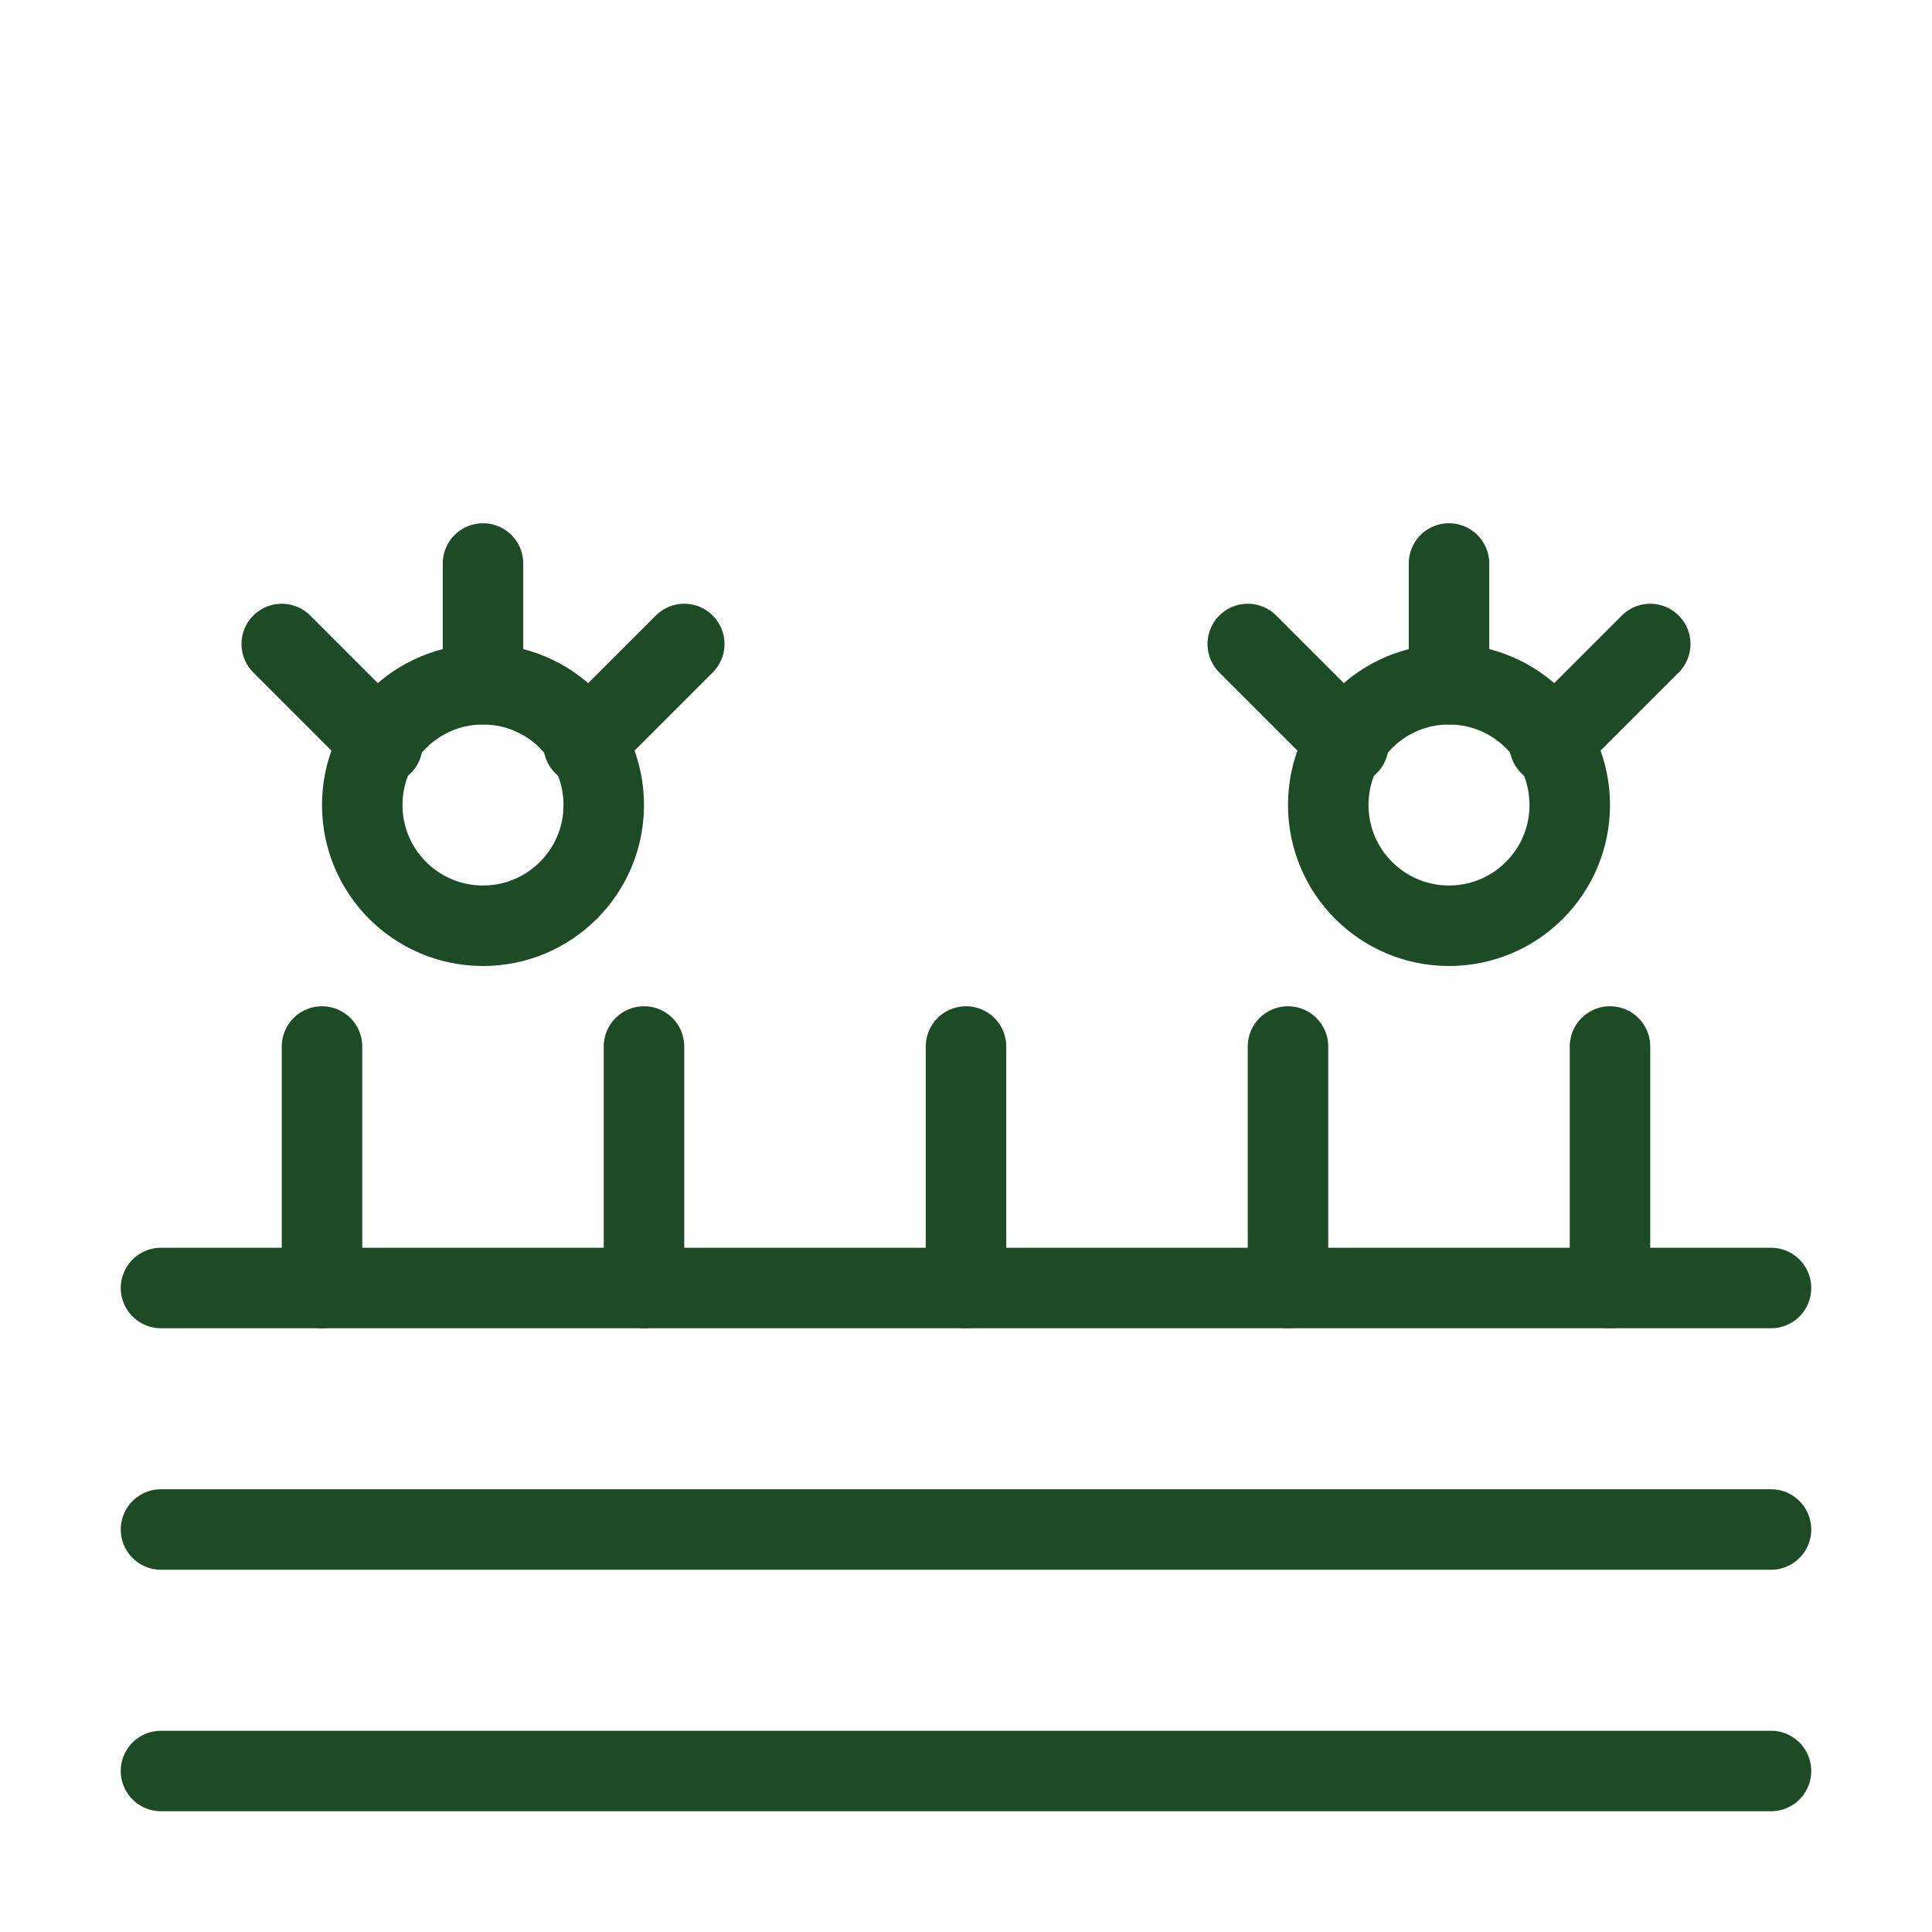
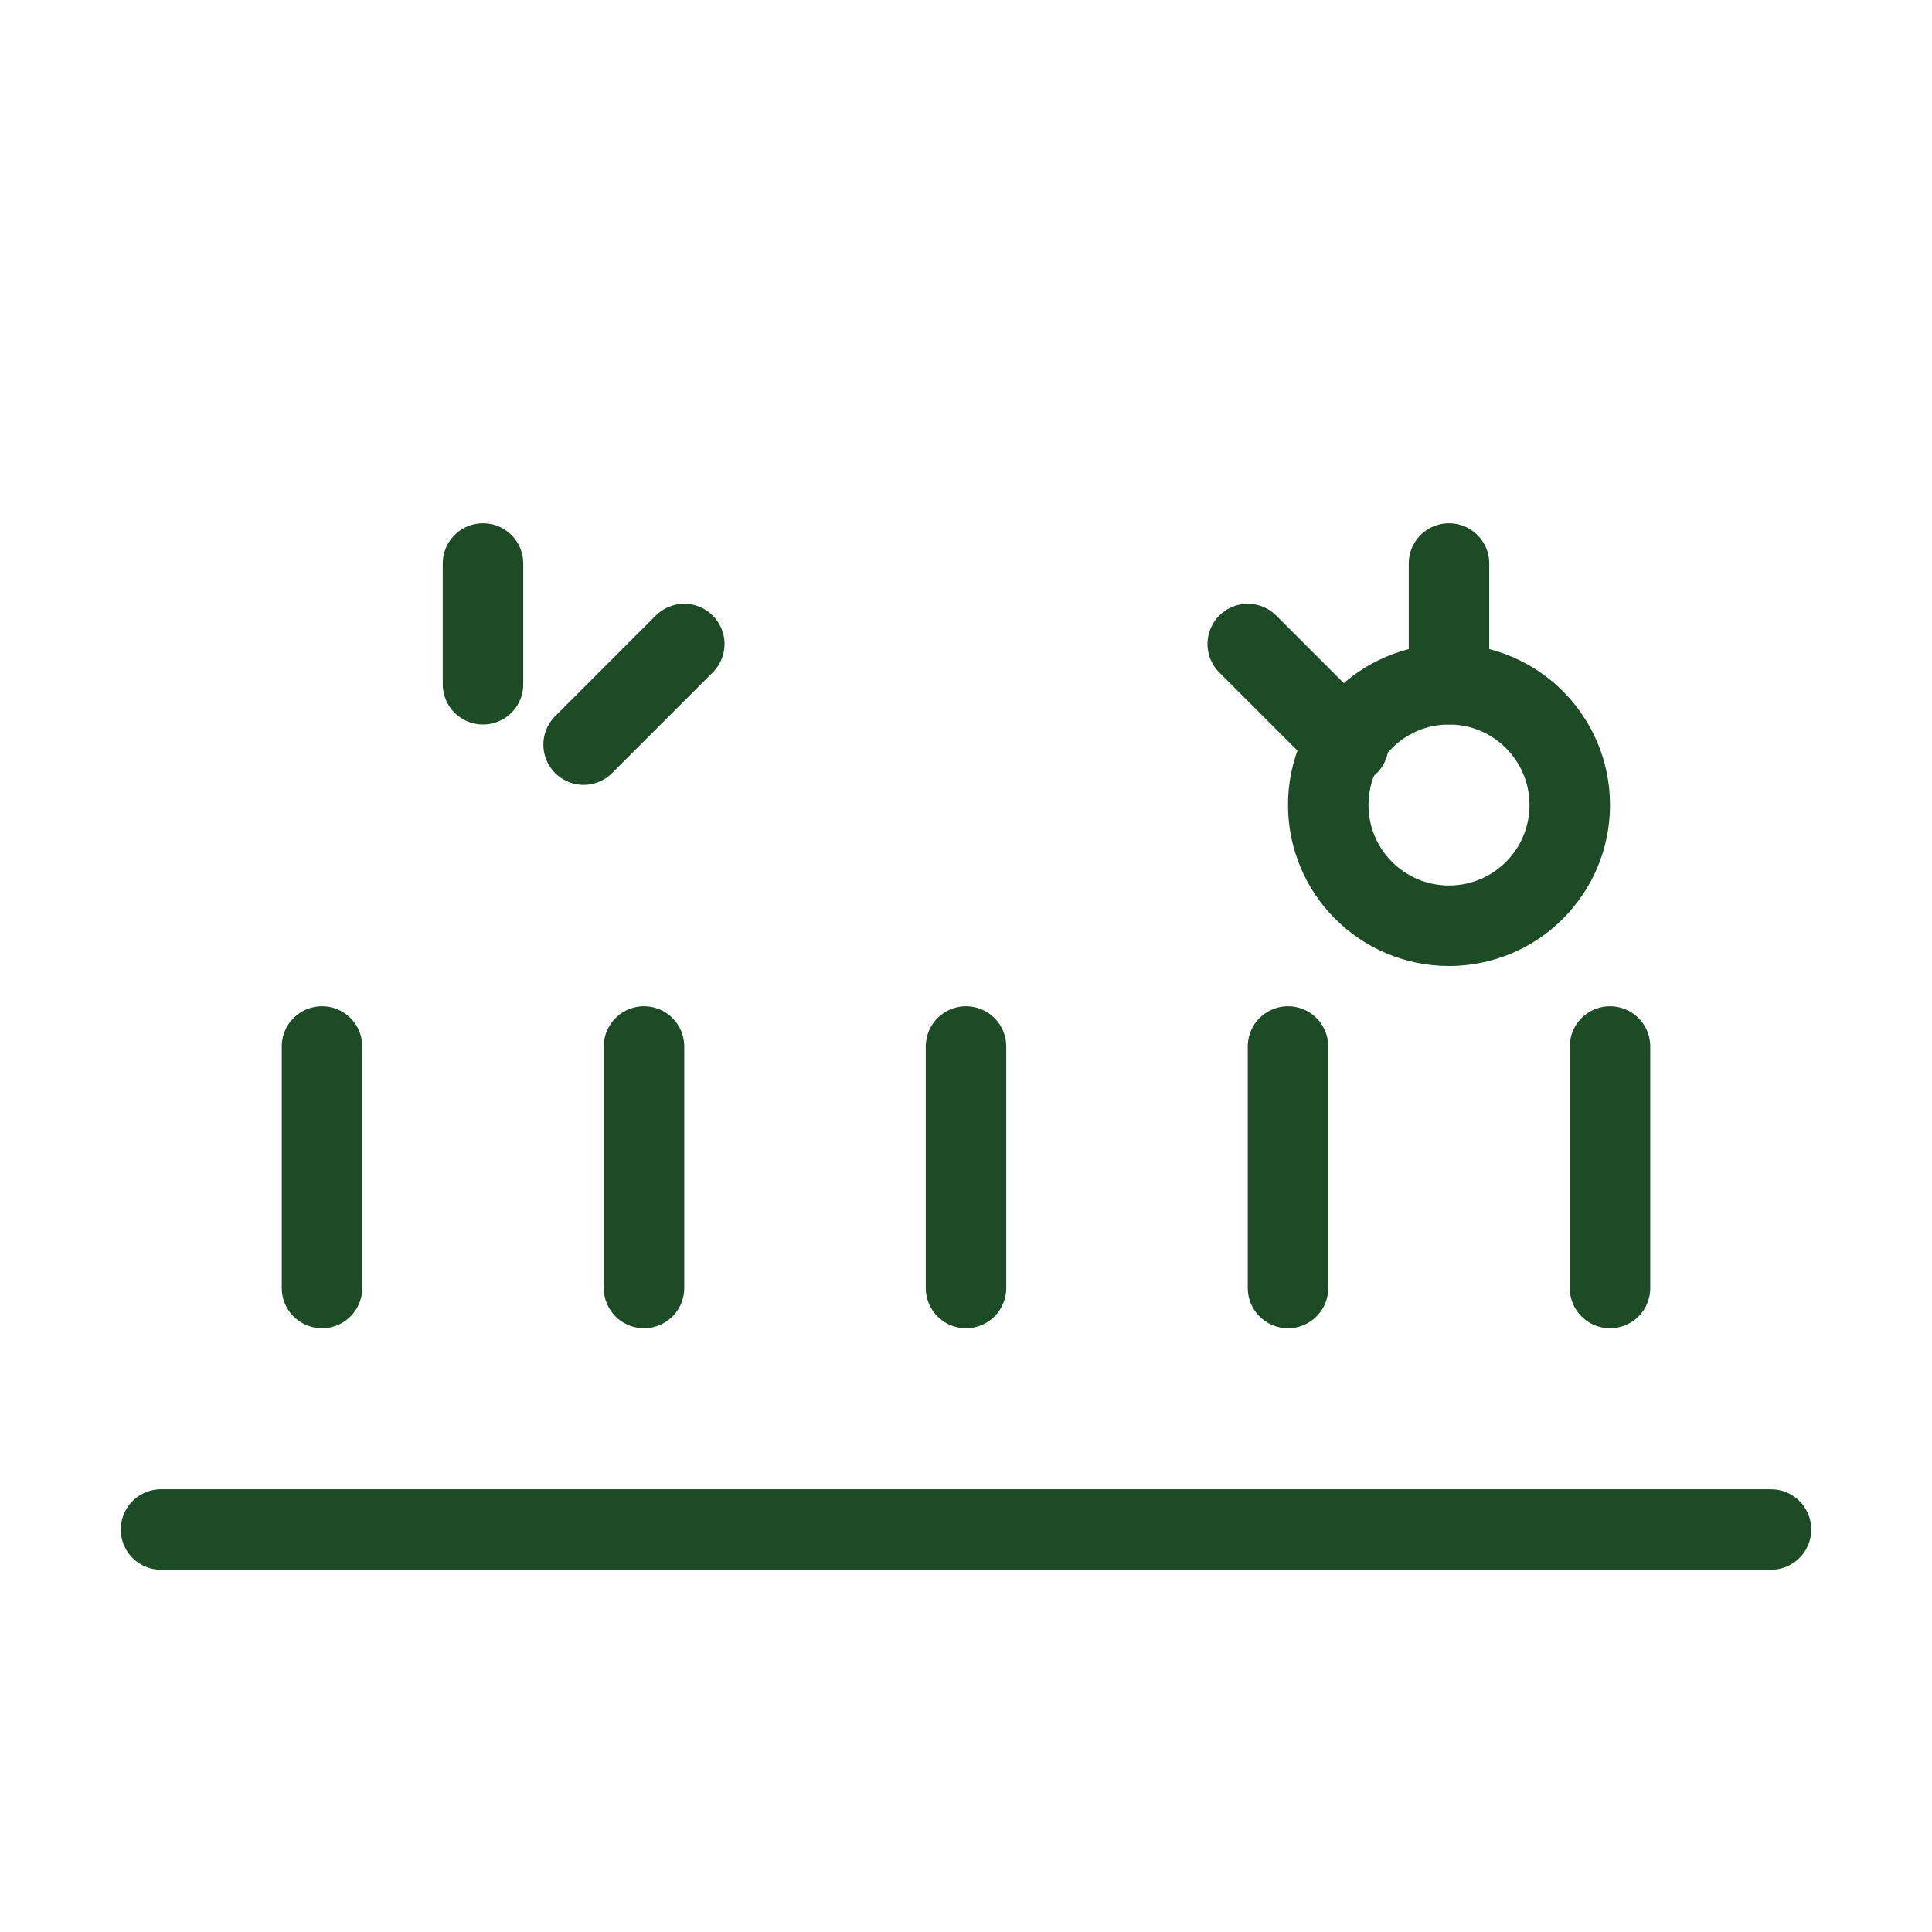
<svg xmlns="http://www.w3.org/2000/svg" width="48" height="48" viewBox="0 0 48 48" fill="none">
-   <path d="M4 32H44" stroke="#1D4B26" stroke-width="2" stroke-linecap="round" />
  <path d="M4 38H44" stroke="#1D4B26" stroke-width="2" stroke-linecap="round" />
-   <path d="M4 44H44" stroke="#1D4B26" stroke-width="2" stroke-linecap="round" />
  <path d="M8 32V26" stroke="#1D4B26" stroke-width="2" stroke-linecap="round" />
  <path d="M16 32V26" stroke="#1D4B26" stroke-width="2" stroke-linecap="round" />
  <path d="M24 32V26" stroke="#1D4B26" stroke-width="2" stroke-linecap="round" />
  <path d="M32 32V26" stroke="#1D4B26" stroke-width="2" stroke-linecap="round" />
  <path d="M40 32V26" stroke="#1D4B26" stroke-width="2" stroke-linecap="round" />
-   <circle cx="12" cy="20" r="3" stroke="#1D4B26" stroke-width="2" />
  <path d="M12 17V14" stroke="#1D4B26" stroke-width="2" stroke-linecap="round" />
-   <path d="M9.5 18.5L7 16" stroke="#1D4B26" stroke-width="2" stroke-linecap="round" />
  <path d="M14.5 18.5L17 16" stroke="#1D4B26" stroke-width="2" stroke-linecap="round" />
  <circle cx="36" cy="20" r="3" stroke="#1D4B26" stroke-width="2" />
  <path d="M36 17V14" stroke="#1D4B26" stroke-width="2" stroke-linecap="round" />
  <path d="M33.5 18.5L31 16" stroke="#1D4B26" stroke-width="2" stroke-linecap="round" />
-   <path d="M38.5 18.5L41 16" stroke="#1D4B26" stroke-width="2" stroke-linecap="round" />
</svg>